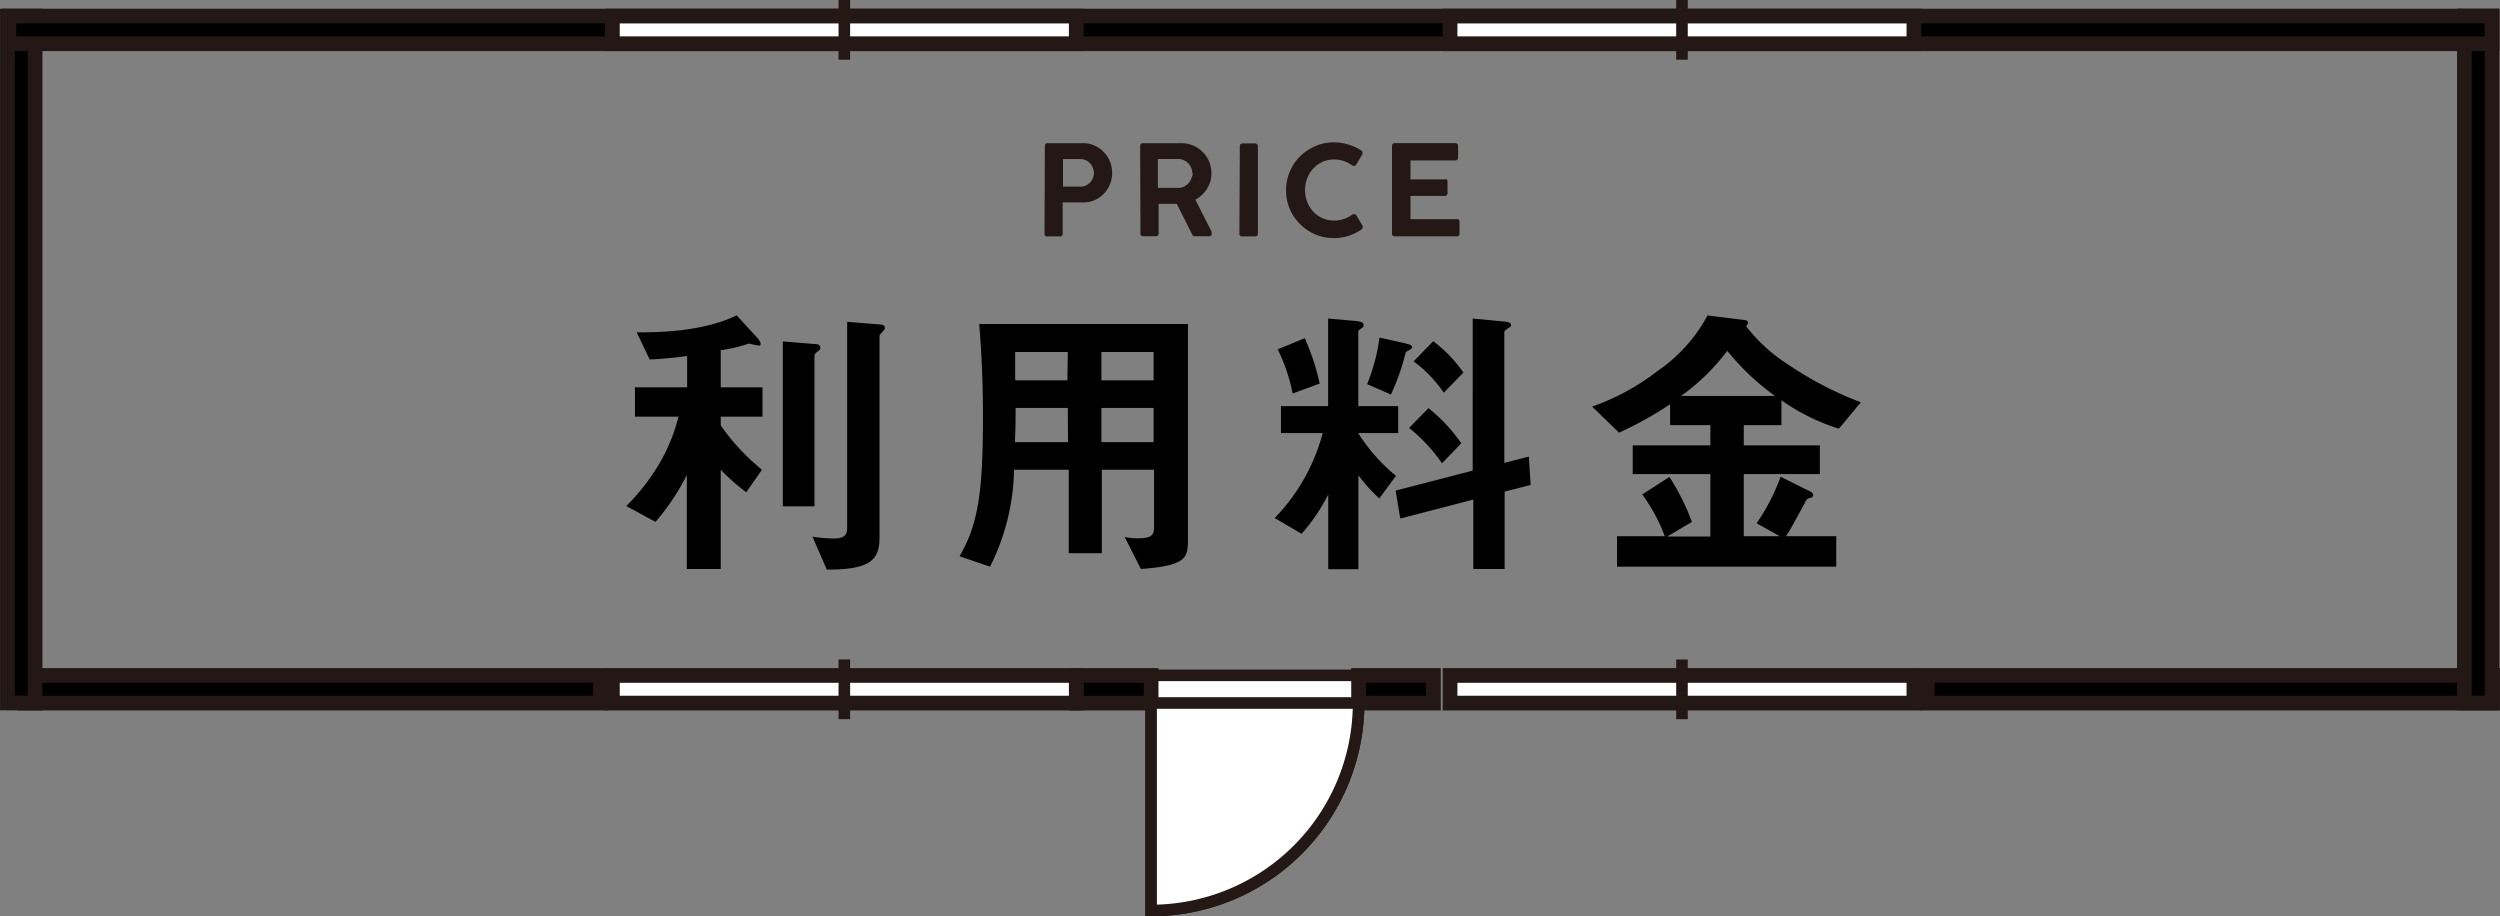
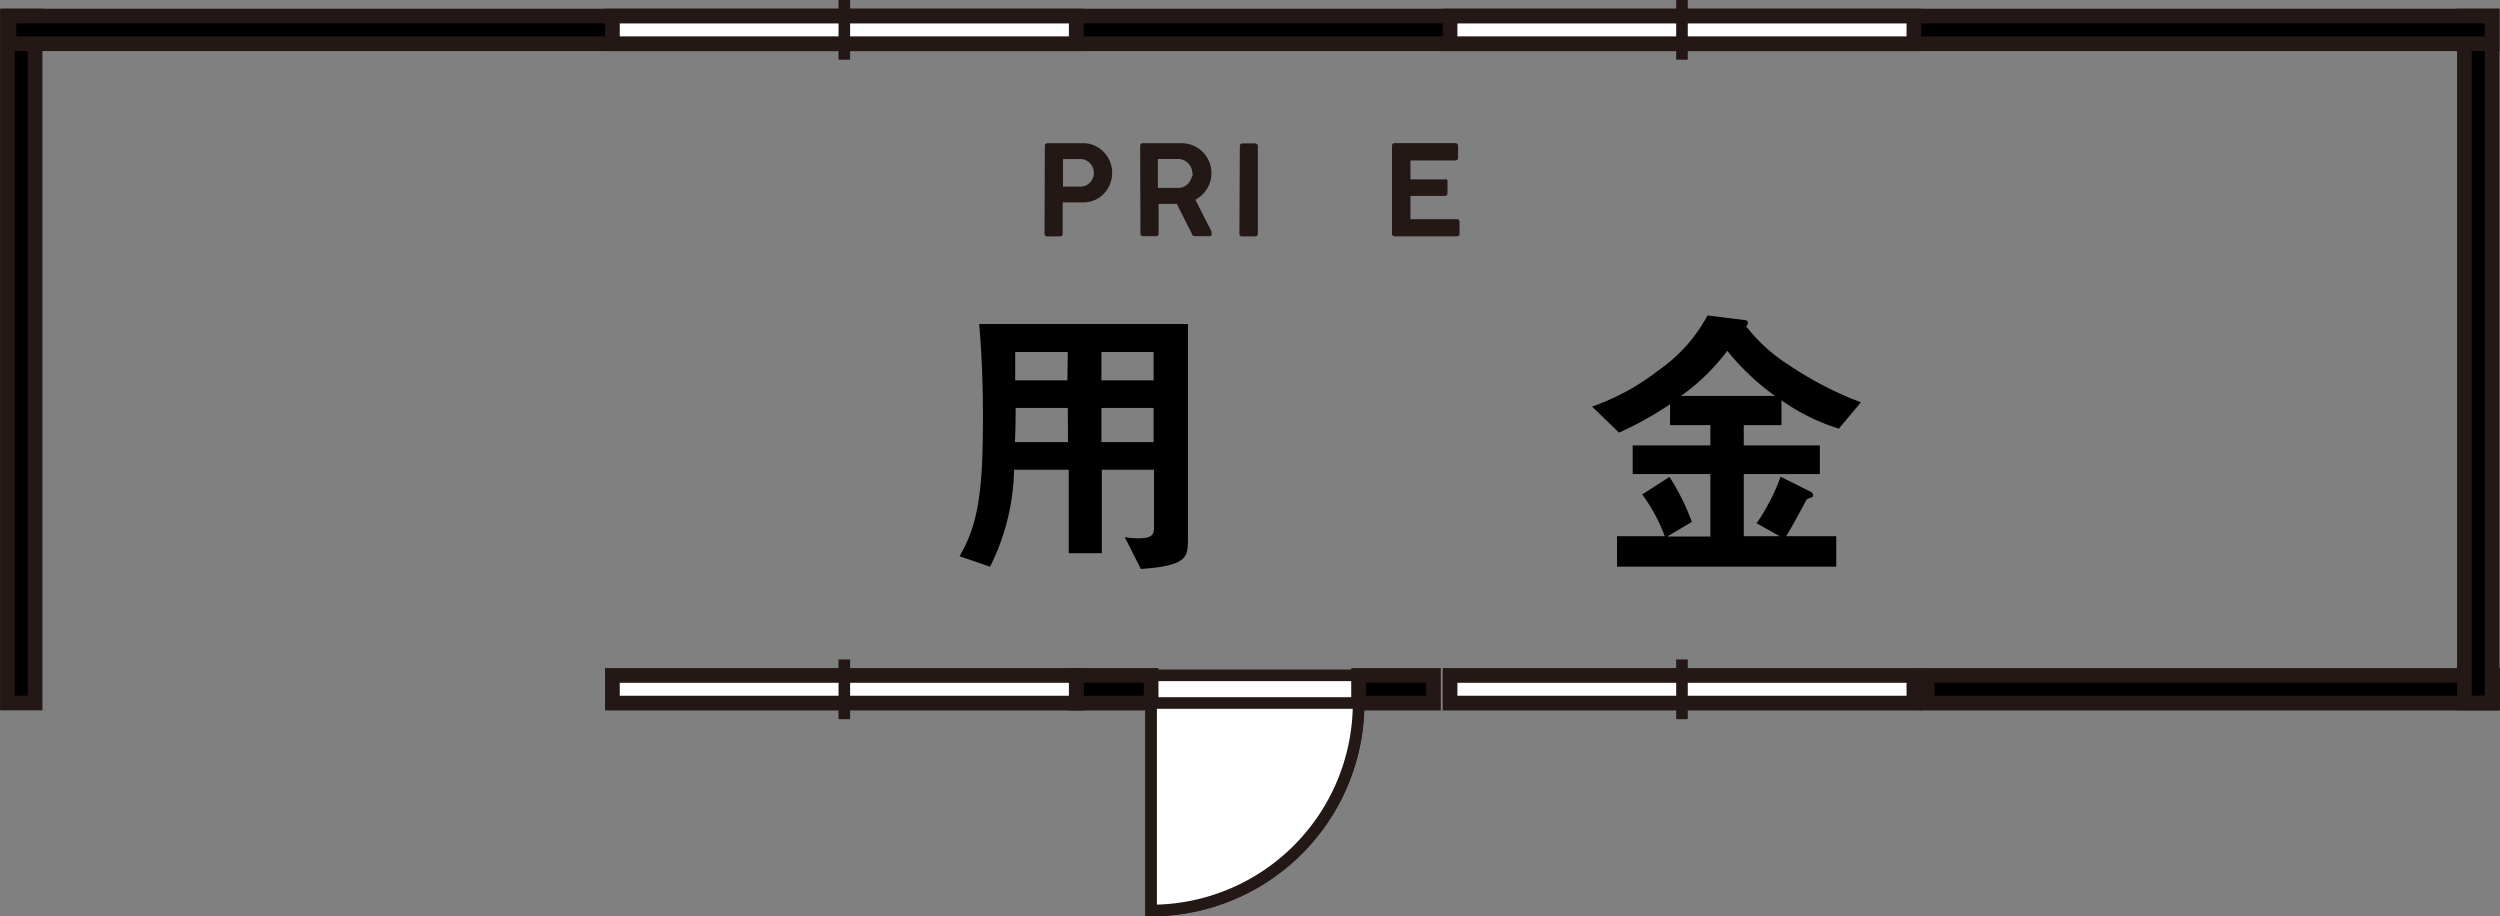
<svg xmlns="http://www.w3.org/2000/svg" viewBox="0 0 239.51 87.78">
  <rect x="0" y="0" width="239.51" height="87.78" fill="#808080" stroke="none" />
  <defs>
    <style>.a{fill:#231815;}.b{fill:none;}.b,.c,.d,.e{stroke:#231815;stroke-miterlimit:10;}.b,.c{stroke-width:1.11px;}.c,.e{fill:#fff;}.d,.e{stroke-width:1.41px;}</style>
  </defs>
-   <path d="M69.05,39.92v.84A20.74,20.74,0,0,0,73,45l-1.51,2.16A19.13,19.13,0,0,1,69.05,45v9.51H65.8v-9a21.89,21.89,0,0,1-3,4.49L60,48.48a20.14,20.14,0,0,0,3.17-4.07A16.85,16.85,0,0,0,65,39.92H60.83V37.11h5v-3c-1.21.16-2.36.28-3.59.33L61,31.84c1.77,0,6.26,0,9.57-1.63l1.94,2.11c.08.08.36.39.36.61s-.11.17-.22.17a8.67,8.67,0,0,1-.9-.19,14.08,14.08,0,0,1-2.7.64v3.56h4v2.81Zm9.26-6.23c-.14.11-.28.25-.28.37V48.51H75V32.71l3.06.25c.28,0,.53.09.53.34S78.45,33.58,78.31,33.69Zm6.32-2c-.17.2-.37.39-.37.48V51.57c0,2.27-1.2,3-5.05,3l-1.37-3.15a15.07,15.07,0,0,0,2,.17c.87,0,1.32-.22,1.32-.95V30.83l3.06.25c.33,0,.56.09.56.34A.34.34,0,0,1,84.63,31.67Z" />
  <path d="M109.3,54.51l-1.55-3.06a6.46,6.46,0,0,0,1.29.12c1.16,0,1.52-.23,1.52-1V45h-5v8h-3.17V45H97.15a21.5,21.5,0,0,1-2.3,9.29l-2.92-1c1.85-3.17,2.24-6.4,2.24-13.41,0-3-.11-5.9-.36-8.84h20V51.87C113.76,53.36,113.73,54.2,109.3,54.51Zm-7-20.79H97.26c0,1,0,1.68,0,2.72h5Zm0,5.36h-5c0,2.44-.06,2.72-.06,3.28h5.08Zm8.22-5.36h-5v2.72h5Zm0,5.36h-5v3.28h5Z" />
-   <path d="M130.12,41.49a17.15,17.15,0,0,0,3.62,4.1l-1.6,2.16a15.63,15.63,0,0,1-2-2.22v9h-2.89V47.38a18.38,18.38,0,0,1-2.55,3.76l-2.58-1.51a18.44,18.44,0,0,0,4.6-8.14h-4V38.91h4.52V30.52l2.53.22c.76.06.87.23.87.4s-.06.22-.23.33-.28.2-.28.34v7.1h3.82v2.58Zm-6.28-3.79a16.74,16.74,0,0,0-1.43-4.23L125,32.4a21.61,21.61,0,0,1,1.43,4.35ZM135,33.55c-.28.14-.31.17-.34.25a21.59,21.59,0,0,1-1.4,4l-2.28-1a18.22,18.22,0,0,0,1.18-4.46l2.36.53c.59.14.76.22.76.39S135,33.52,135,33.55Zm9.15,13.55v7.41h-3V47.86l-7,1.82L133.71,47l7.38-1.91V30.52l3,.28c.56.06.67.17.67.34s-.08.17-.2.25c-.28.2-.44.31-.44.42V44.35l2.35-.61.17,2.72Zm-6-2.72A15.94,15.94,0,0,0,135,41l1.85-1.9A15.9,15.9,0,0,1,140,42.47Zm.17-6.76a12.31,12.31,0,0,0-2.89-3l1.88-1.93a13.24,13.24,0,0,1,2.89,3Z" />
  <path d="M176.17,41.07a19.93,19.93,0,0,1-5.5-2.72v2.38h-3.61v1.94h7.29v2.75h-7.29v5.95h3.45l-2.22-1.24a19.34,19.34,0,0,0,2.3-4.46l2.92,1.46a.48.48,0,0,1,.2.28.26.26,0,0,1-.2.26c-.34.11-.39.14-.48.28-.53,1-1.48,2.75-1.91,3.42h4.8v2.92h-21V51.37h4.57a16.06,16.06,0,0,0-2.16-4l2.61-1.68A21.91,21.91,0,0,1,162.09,50l-2.36,1.4h4.13V45.42h-7.44V42.67h7.44V40.73H160v-2a34.06,34.06,0,0,1-4.89,2.72l-2.58-2.5a22.12,22.12,0,0,0,6.29-3.42,15.1,15.1,0,0,0,4.77-5.31l3.62.45c.11,0,.25.11.25.25a.28.28,0,0,1-.08.2c0,.06-.09.11-.09.14A15.86,15.86,0,0,0,171.43,35a33.1,33.1,0,0,0,6.85,3.54Zm-10.69-7.46a20.07,20.07,0,0,1-4.43,4.32h9A23.52,23.52,0,0,1,165.48,33.61Z" />
  <path class="a" d="M100.1,14c0-.19.09-.28.27-.28h3.41a2.62,2.62,0,0,1,1.12.24,2.88,2.88,0,0,1,1.45,1.54,3,3,0,0,1,.2,1.07,2.88,2.88,0,0,1-.2,1.05,2.79,2.79,0,0,1-.56.9,2.7,2.7,0,0,1-.87.63,2.57,2.57,0,0,1-1.11.24h-2v3a.24.24,0,0,1-.27.26h-1.21a.23.23,0,0,1-.26-.26Zm4.7,2.56a1.18,1.18,0,0,0-.1-.48,1.29,1.29,0,0,0-.26-.42,1.17,1.17,0,0,0-.4-.3,1.14,1.14,0,0,0-.52-.12h-1.68v2.64h1.68a1.26,1.26,0,0,0,.51-.11,1.33,1.33,0,0,0,.41-.29,1.29,1.29,0,0,0,.26-.42A1.24,1.24,0,0,0,104.8,16.57Z" />
  <path class="a" d="M109.23,14c0-.19.09-.28.26-.28h3.67a2.86,2.86,0,0,1,2.9,2.89,3,3,0,0,1-.11.79,3.42,3.42,0,0,1-.32.7,3.07,3.07,0,0,1-.49.59,3,3,0,0,1-.62.44l1.56,3.07a.42.42,0,0,0,0,.12.31.31,0,0,1,0,.13q0,.18-.21.18h-1.39a.28.28,0,0,1-.29-.22l-1.45-2.88H111v2.84a.24.24,0,0,1-.27.26h-1.21a.29.29,0,0,1-.19-.06.24.24,0,0,1-.07-.2Zm5,2.62a1.39,1.39,0,0,0-.09-.5,1.41,1.41,0,0,0-.27-.44,1.37,1.37,0,0,0-.94-.45h-2V18h2a1.33,1.33,0,0,0,.52-.13,1.5,1.5,0,0,0,.4-.3,1.45,1.45,0,0,0,.26-.43A1.48,1.48,0,0,0,114.28,16.63Z" />
  <path class="a" d="M118.78,14a.28.28,0,0,1,.06-.18.26.26,0,0,1,.2-.08h1.19a.28.28,0,0,1,.19.07.23.23,0,0,1,.09.19v8.39c0,.17-.09.26-.28.26H119a.23.23,0,0,1-.26-.26Z" />
-   <path class="a" d="M130.36,14.38a.4.4,0,0,1,.12.1.19.19,0,0,1,.05.14.35.35,0,0,1,0,.14l-.59,1a.28.28,0,0,1-.21.14h-.09l-.09-.05a3.12,3.12,0,0,0-.81-.42,2.82,2.82,0,0,0-.92-.15,2.73,2.73,0,0,0-1.12.23,2.67,2.67,0,0,0-.88.63,2.76,2.76,0,0,0-.58.93,3.08,3.08,0,0,0-.21,1.14,3,3,0,0,0,.21,1.14,3,3,0,0,0,.58.93,2.65,2.65,0,0,0,.88.62,2.73,2.73,0,0,0,1.12.23,2.92,2.92,0,0,0,.93-.15,3.12,3.12,0,0,0,.81-.42l.1-.05.09,0c.06,0,.13.05.21.14l.59,1a.38.38,0,0,1,0,.13.22.22,0,0,1-.05.14l-.12.1a4.91,4.91,0,0,1-1.22.59,4.73,4.73,0,0,1-1.37.2,4.49,4.49,0,0,1-1.22-.16,4.58,4.58,0,0,1-1.09-.46,4.63,4.63,0,0,1-.93-.72,4.87,4.87,0,0,1-.72-.92,4.5,4.5,0,0,1-.62-2.32,4.49,4.49,0,0,1,.16-1.22,4.58,4.58,0,0,1,.46-1.09,4.43,4.43,0,0,1,.72-.94,4.25,4.25,0,0,1,.93-.71,4.6,4.6,0,0,1,1.09-.47,4.49,4.49,0,0,1,1.22-.16,4.66,4.66,0,0,1,1.36.2A4.44,4.44,0,0,1,130.36,14.38Z" />
  <path class="a" d="M133.36,14c0-.19.09-.29.26-.29h5.79a.27.27,0,0,1,.22.09.38.38,0,0,1,.06.22V15.1a.26.26,0,0,1-.3.27h-4.26v1.82h3.29a.24.24,0,0,1,.19,0,.29.29,0,0,1,.07.22v1.08a.31.31,0,0,1-.06.19.21.21,0,0,1-.19.09h-3.3V21h4.42c.11,0,.19,0,.22.07a.34.34,0,0,1,.06.22v1.1c0,.17-.09.25-.27.25h-5.94a.28.28,0,0,1-.18-.06.2.2,0,0,1-.08-.19Z" />
  <path class="b" d="M130.16,67.35a19.88,19.88,0,0,1-19.88,19.88V67.35Z" />
  <polyline class="c" points="110.28 67.35 110.28 64.7 130.16 64.7 130.16 67.35" />
  <rect class="d" x="103.11" y="64.71" width="7.17" height="2.65" />
  <rect class="d" x="130.16" y="64.71" width="7.17" height="2.65" />
-   <rect class="d" x="2.36" y="64.71" width="55.17" height="2.65" />
  <rect class="d" x="184.63" y="64.71" width="54.17" height="2.65" />
  <rect class="d" x="0.71" y="1.54" width="2.65" height="65.81" />
  <rect class="d" x="236.1" y="1.54" width="2.65" height="65.81" />
  <rect class="d" x="0.86" y="1.54" width="237.89" height="2.65" />
  <path class="c" d="M130.16,67.35a19.88,19.88,0,0,1-19.88,19.88V67.35Z" />
  <rect class="e" x="58.67" y="64.71" width="44.44" height="2.65" />
  <line class="c" x1="80.89" y1="63.18" x2="80.89" y2="68.9" />
  <rect class="e" x="138.92" y="64.71" width="44.44" height="2.65" />
  <line class="c" x1="161.14" y1="63.18" x2="161.14" y2="68.9" />
  <rect class="e" x="58.67" y="1.54" width="44.44" height="2.65" />
  <line class="c" x1="80.89" x2="80.89" y2="5.72" />
  <rect class="e" x="138.92" y="1.54" width="44.44" height="2.65" />
  <line class="c" x1="161.14" x2="161.14" y2="5.72" />
</svg>